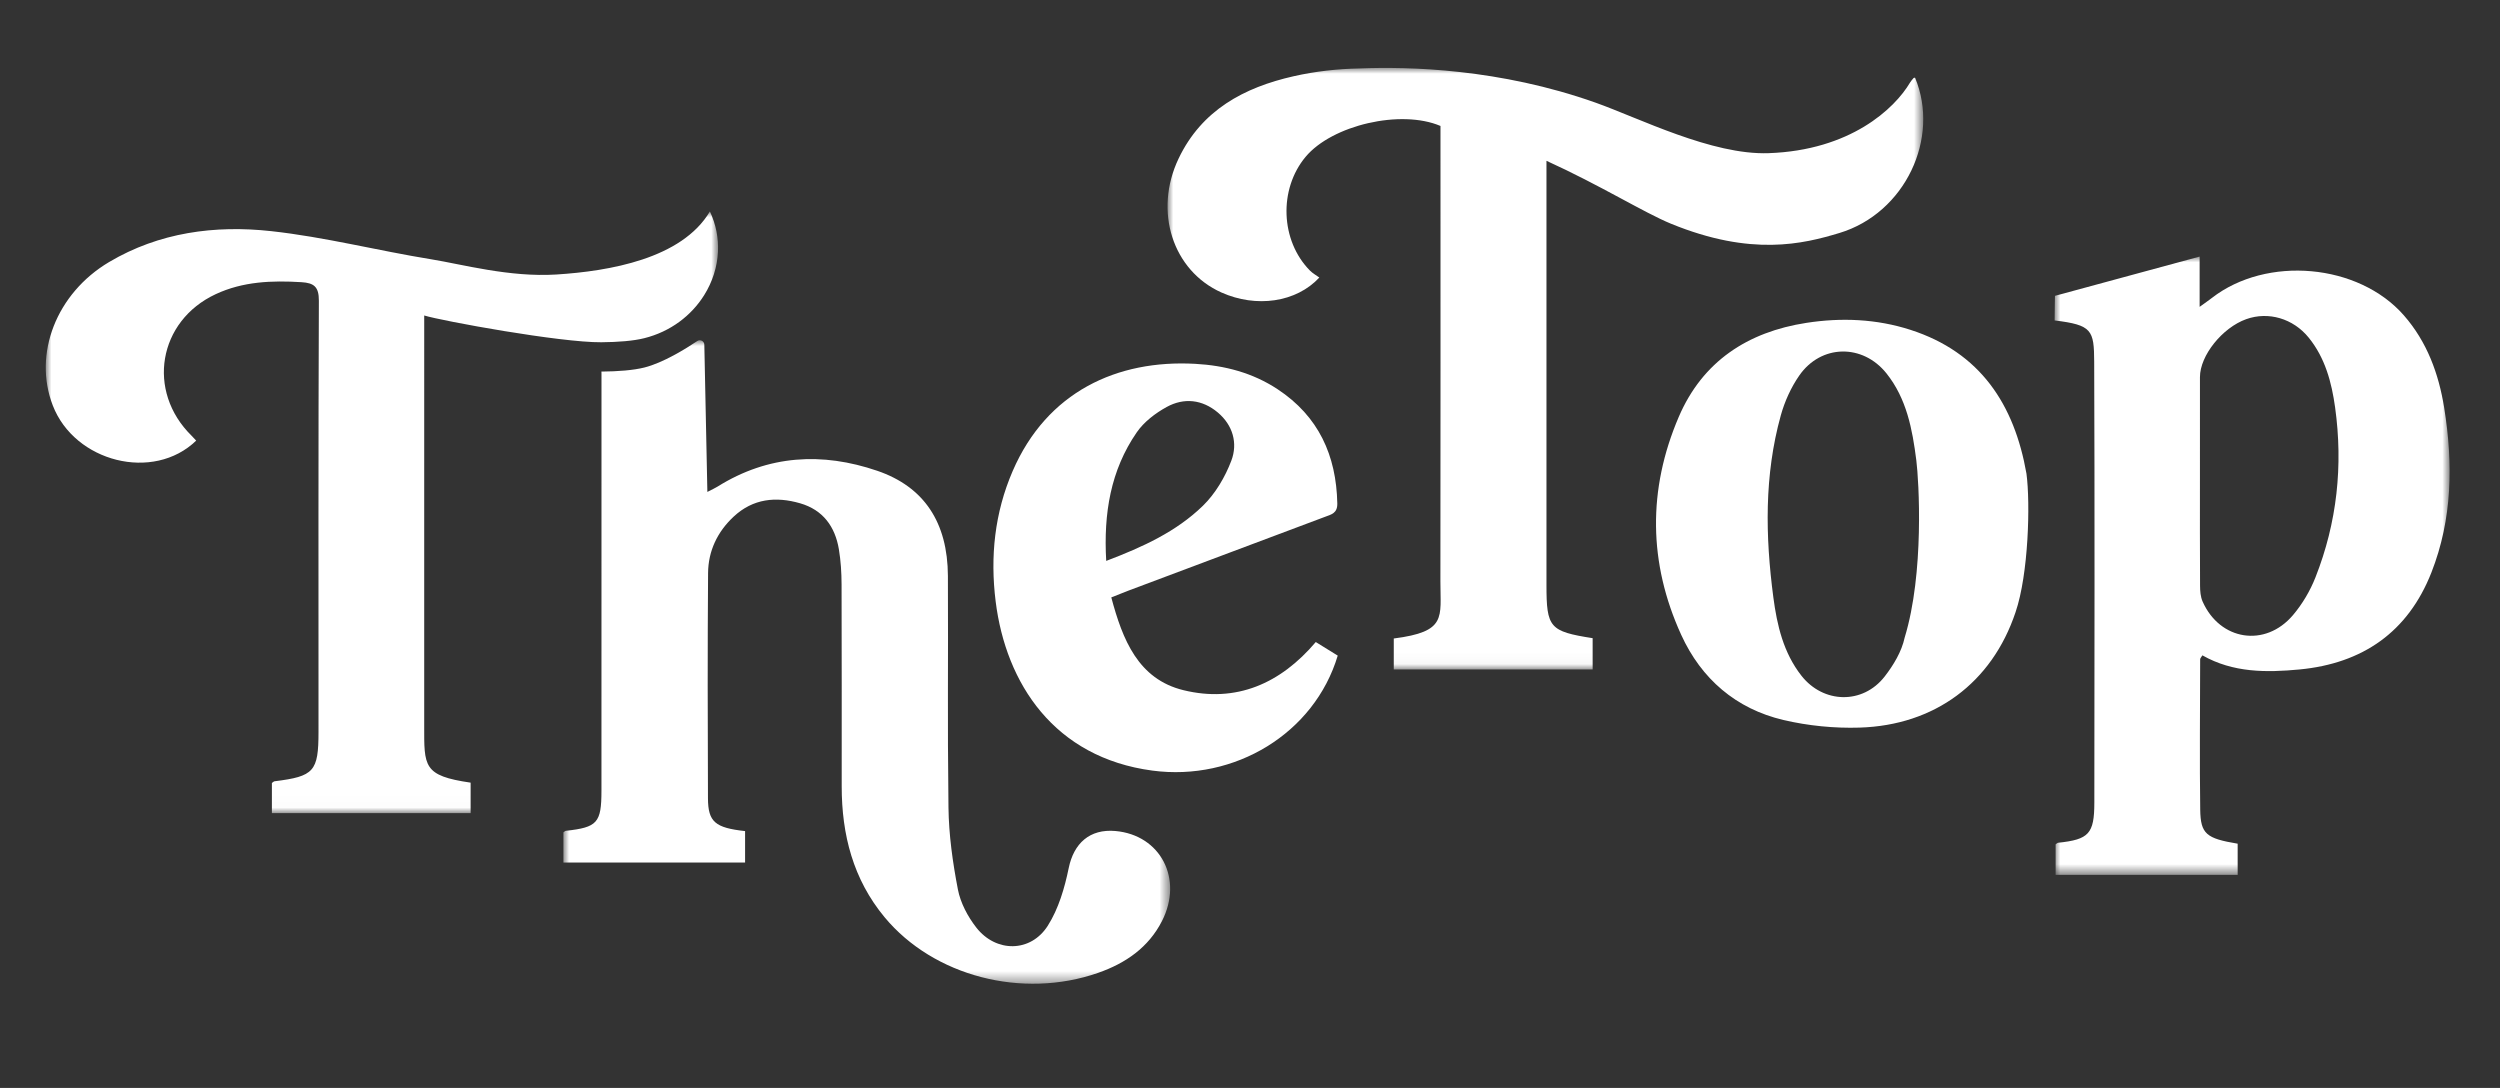
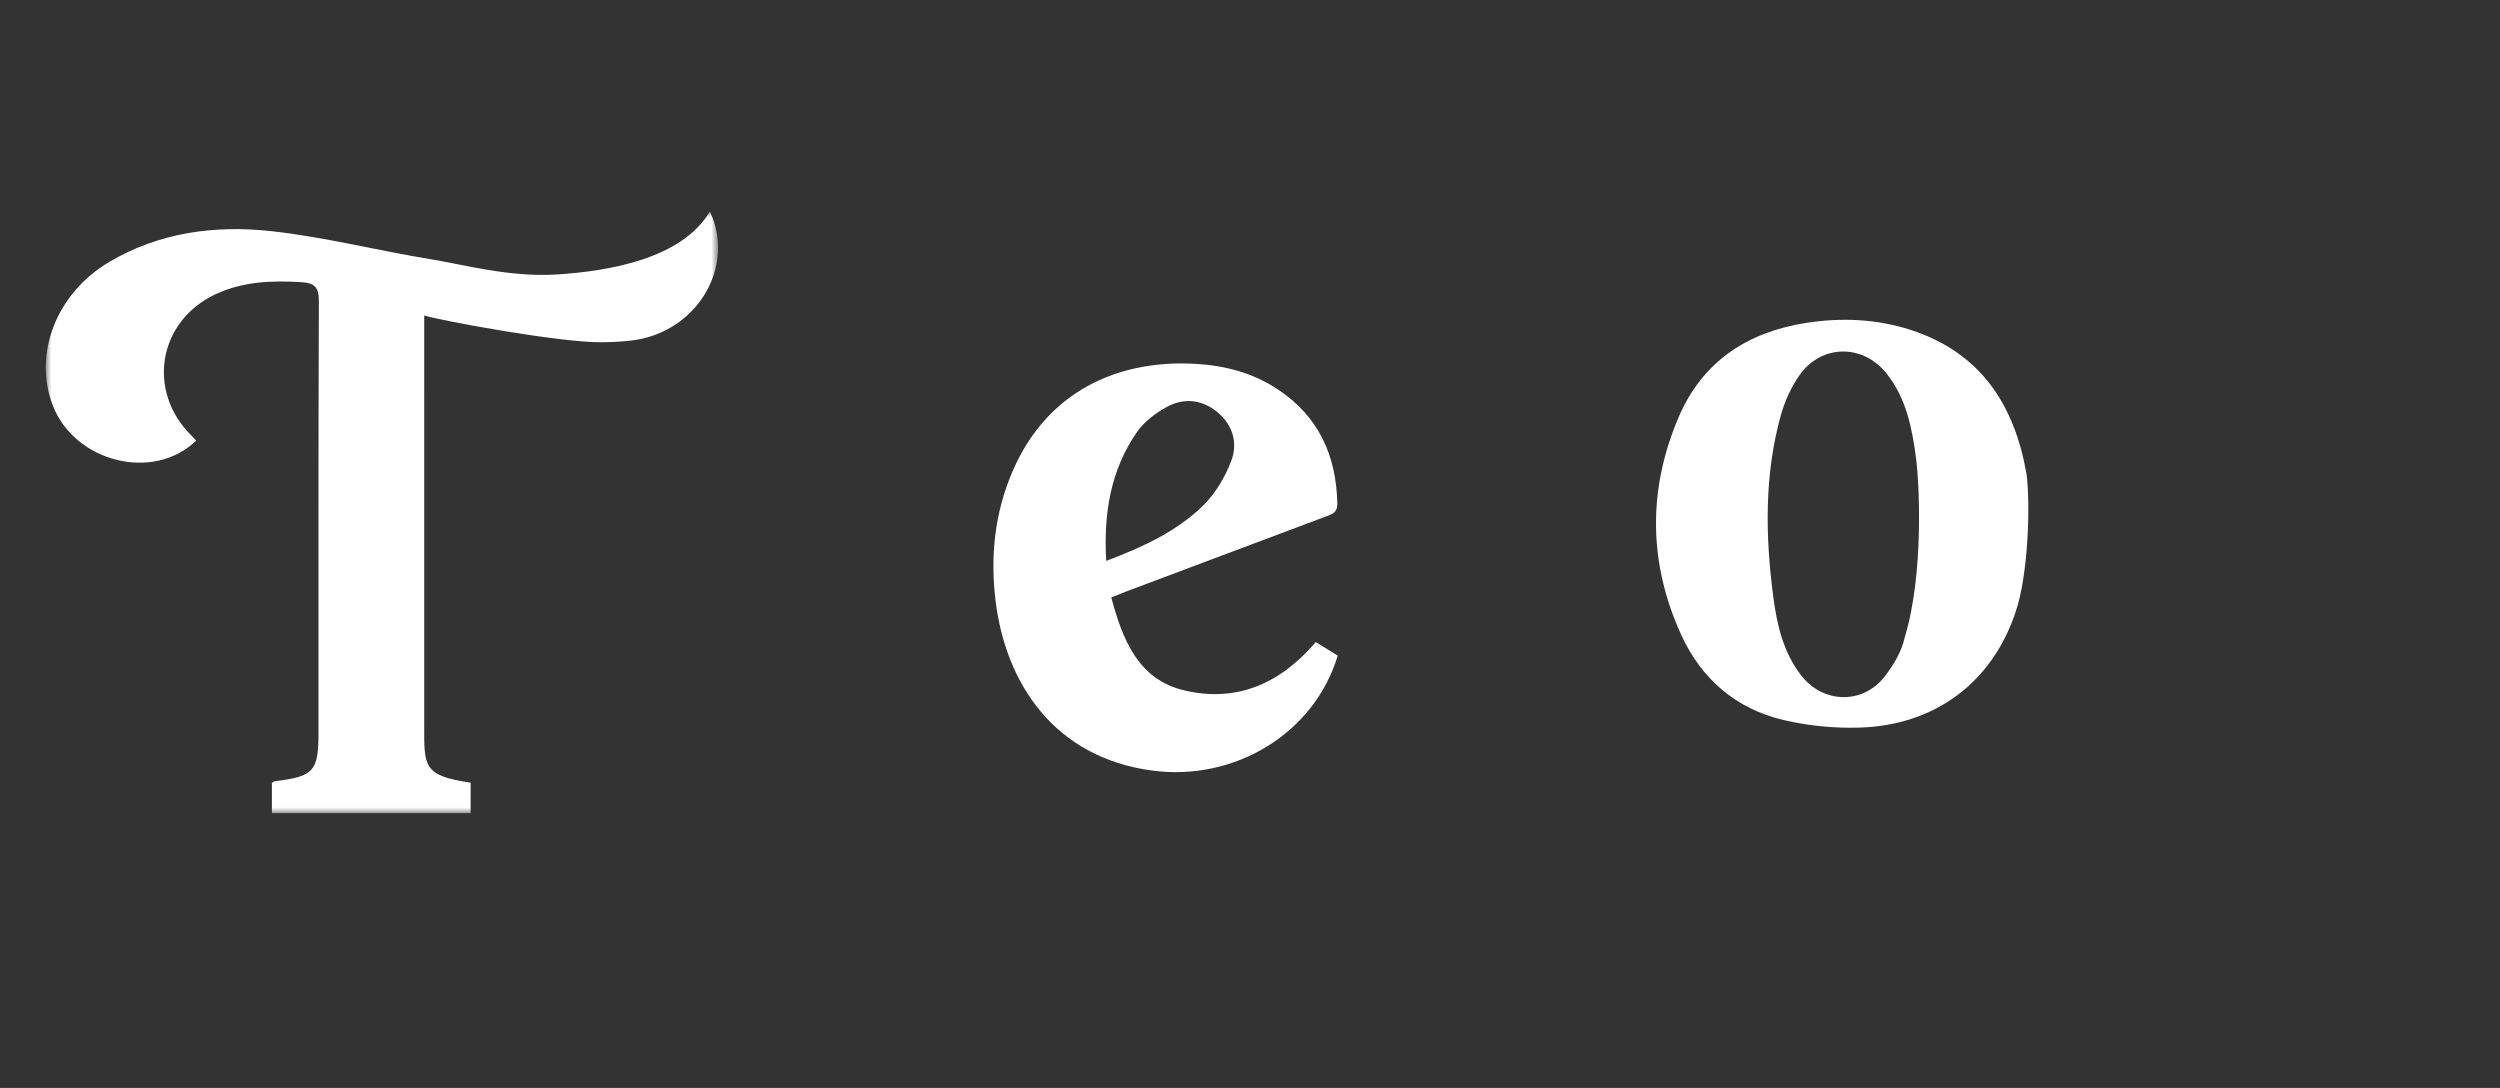
<svg xmlns="http://www.w3.org/2000/svg" xmlns:xlink="http://www.w3.org/1999/xlink" width="216px" height="94px" viewBox="0 0 216 94" version="1.1">
  <rect x="0" y="0" width="216" height="94" fill="#333333" stroke="none" />
  <title>Logo-TheTop-Bar-Weiss-RGB</title>
  <defs>
    <polygon id="path-1" points="0 0 52.424 0 52.424 55.596 0 55.596" />
    <polygon id="path-3" points="0 0 58.087 0 58.087 51.987 0 51.987" />
-     <polygon id="path-5" points="0 0 34.128 0 34.128 53.422 0 53.422" />
    <polygon id="path-7" points="0 0 65.293 0 65.293 51.97 0 51.97" />
  </defs>
  <g id="Logo-TheTop-Bar-Weiss-RGB" stroke="none" stroke-width="1" fill="none" fill-rule="evenodd">
    <g id="Logo-Bar" transform="translate(-9.892, 0.1)">
      <g id="Group-3" transform="translate(58.569, 29.299)">
        <mask id="mask-2" fill="white">
          <use xlink:href="#path-1" />
        </mask>
        <g id="Clip-2" />
-         <path d="M47.697,42.4 C45.469,42.202 44.096,43.469 43.658,45.609 C43.307,47.325 42.78,49.118 41.856,50.578 C40.383,52.906 37.38,52.924 35.676,50.742 C34.937,49.796 34.309,48.612 34.085,47.449 C33.636,45.118 33.3,42.73 33.271,40.361 C33.175,32.343 33.259,28.377 33.222,20.357 C33.201,15.761 31.186,12.667 27.115,11.276 C22.361,9.652 17.705,9.906 13.337,12.633 C13.105,12.778 12.852,12.889 12.44,13.103 L12.177,0.386 C12.171,0.075 11.825,-0.106 11.567,0.067 C10.598,0.718 8.624,1.948 6.985,2.357 C6.051,2.589 4.752,2.694 3.277,2.706 C3.289,2.76 3.292,2.792 3.292,2.792 L3.289,38.919 C3.287,41.704 2.933,42.082 0.21,42.383 C0.139,42.391 0.075,42.467 0,42.517 L0,45.122 L15.698,45.122 L15.698,42.408 C13.111,42.121 12.501,41.621 12.491,39.573 C12.463,33.217 12.453,26.468 12.501,20.112 C12.515,18.205 13.305,16.548 14.715,15.234 C16.383,13.68 18.357,13.479 20.453,14.085 C22.431,14.657 23.472,16.098 23.801,18.052 C23.969,19.054 24.032,20.084 24.035,21.102 C24.055,28.268 24.044,31.38 24.046,38.547 C24.047,42.717 25.032,46.572 27.751,49.849 C31.983,54.949 39.655,56.943 46.198,54.656 C48.576,53.826 50.553,52.466 51.721,50.174 C53.576,46.536 51.595,42.748 47.697,42.4" id="Fill-1" fill="#FFFFFF" mask="url(#mask-2)" />
      </g>
      <g id="Group-6" transform="translate(13.846, 18.169)">
        <mask id="mask-4" fill="white">
          <use xlink:href="#path-3" />
        </mask>
        <g id="Clip-5" />
        <path d="M58.079,3.465 C58.13,2.311 57.913,1.13 57.381,0 C54.957,4.09 48.689,5.16 44.107,5.449 C40.083,5.703 35.954,4.563 33.308,4.135 C28.681,3.386 24.109,2.209 19.46,1.7 C14.609,1.169 9.797,1.808 5.473,4.371 C0.91,7.077 -1.109,12.318 0.606,16.762 C2.495,21.656 9.3,23.384 12.996,19.8 C12.828,19.621 12.717,19.494 12.597,19.376 C8.681,15.526 9.709,9.467 14.682,7.147 C17.039,6.047 19.54,5.956 22.085,6.111 C23.167,6.176 23.601,6.501 23.596,7.713 C23.545,20.085 23.565,32.588 23.565,44.961 C23.564,48.384 23.183,48.809 19.768,49.233 C19.695,49.242 19.629,49.32 19.538,49.381 L19.538,51.987 L36.708,51.987 L36.708,49.352 C32.584,48.752 32.695,47.945 32.697,44.39 C32.7,33.127 32.698,21.734 32.698,10.471 L32.698,8.989 C34.236,9.459 44.457,11.332 47.999,11.302 C49.474,11.29 50.773,11.185 51.707,10.952 C53.976,10.387 55.782,8.998 56.885,7.235 C57.598,6.097 58.018,4.803 58.079,3.473 C58.081,3.469 58.083,3.466 58.086,3.463 C58.084,3.464 58.081,3.464 58.079,3.465" id="Fill-4" fill="#FFFFFF" mask="url(#mask-4)" />
      </g>
      <path d="M105.469,48.362 C108.652,47.154 111.534,45.824 113.816,43.606 C114.896,42.556 115.743,41.119 116.28,39.7 C116.848,38.203 116.42,36.638 115.106,35.536 C113.763,34.41 112.187,34.242 110.688,35.066 C109.712,35.602 108.727,36.355 108.105,37.258 C105.845,40.537 105.232,44.263 105.469,48.362 M105.908,51.516 C106.882,55.165 108.225,58.578 112.15,59.534 C116.684,60.64 120.519,58.978 123.575,55.371 C124.196,55.756 124.842,56.155 125.472,56.545 C123.453,63.274 116.559,67.425 109.46,66.48 C100.978,65.352 96.802,58.957 95.917,51.869 C95.433,47.987 95.829,44.202 97.387,40.598 C100.352,33.742 106.421,30.967 113.147,31.334 C115.7,31.473 118.12,32.106 120.278,33.53 C123.818,35.867 125.35,39.246 125.435,43.401 C125.452,44.246 124.919,44.349 124.365,44.557 C118.697,46.682 113.029,48.811 107.363,50.94 C106.926,51.104 106.495,51.283 105.908,51.516" id="Fill-7" fill="#FFFFFF" />
      <path d="M174.454,54.991 C174.201,56.187 173.489,57.372 172.722,58.357 C170.837,60.776 167.433,60.697 165.536,58.282 C163.981,56.301 163.428,53.929 163.109,51.51 C162.416,46.238 162.316,40.969 163.753,35.791 C164.088,34.584 164.636,33.372 165.35,32.345 C167.228,29.641 170.824,29.584 172.882,32.159 C174.629,34.346 175.124,37.003 175.462,39.672 C175.687,41.443 176.16,49.414 174.454,54.991 M174.956,28.398 C172.02,27.452 168.989,27.327 165.96,27.796 C160.888,28.58 156.992,31.127 154.938,35.916 C152.251,42.185 152.314,48.543 155.149,54.752 C156.884,58.553 159.88,61.146 163.987,62.109 C166.118,62.609 168.378,62.833 170.567,62.765 C177.032,62.565 181.99,58.915 184.038,52.787 C185.157,49.496 185.322,43.388 184.978,40.82 C183.929,34.855 181.001,30.346 174.956,28.398" id="Fill-9" fill="#FFFFFF" />
      <g id="Group-13" transform="translate(187.41, 22.068)">
        <mask id="mask-6" fill="white">
          <use xlink:href="#path-5" />
        </mask>
        <g id="Clip-12" />
        <path d="M22.539,27.714 C22.079,28.882 21.403,30.027 20.591,30.983 C18.196,33.8 14.283,33.179 12.787,29.804 C12.607,29.397 12.569,28.9 12.567,28.445 C12.548,25.418 12.557,22.391 12.557,19.364 C12.557,16.379 12.554,13.394 12.558,10.41 C12.561,8.551 14.486,6.149 16.554,5.408 C18.468,4.723 20.61,5.344 21.957,7.008 C23.377,8.761 23.935,10.866 24.235,13.03 C24.932,18.062 24.404,22.983 22.539,27.714 M33.658,13.057 C33.185,10.112 32.172,7.356 30.171,5.073 C26.248,0.598 18.326,-0.1 13.588,3.575 C13.308,3.792 13.014,3.993 12.53,4.344 L12.53,0 L0.03,3.393 C0.03,3.393 0,4.82 0,5.518 C3.234,5.911 3.409,6.348 3.42,9.101 C3.466,20.45 3.447,35.833 3.433,47.183 C3.43,49.877 2.955,50.364 0.308,50.645 C0.235,50.653 0.17,50.729 0.086,50.782 L0.086,53.422 L15.816,53.422 L15.816,50.727 C13.105,50.275 12.612,49.889 12.581,47.793 C12.526,44.082 12.566,38.509 12.576,34.797 C12.576,34.7 12.683,34.603 12.77,34.454 C15.424,35.965 18.306,35.944 21.157,35.674 C26.59,35.158 30.528,32.46 32.558,27.29 C34.372,22.666 34.432,17.88 33.658,13.057" id="Fill-11" fill="#FFFFFF" mask="url(#mask-6)" />
      </g>
      <g id="Group-16" transform="translate(110.768, 5.769)">
        <mask id="mask-8" fill="white">
          <use xlink:href="#path-7" />
        </mask>
        <g id="Clip-15" />
-         <path d="M32.739,44.672 C32.739,34.136 32.739,19.193 32.739,8.025 C37.3,10.093 41.202,12.521 43.499,13.461 C50.451,16.305 54.908,15.211 58.05,14.262 C63.729,12.546 66.762,6.057 64.586,0.847 C64.544,0.853 64.485,0.844 64.464,0.868 C64.354,0.995 64.236,1.121 64.151,1.265 C62.818,3.524 58.989,7.121 51.926,7.365 C47.028,7.535 40.753,4.339 36.978,2.999 C28.704,0.063 20.841,-0.127 16.568,0.045 C14.687,0.083 12.799,0.288 10.903,0.716 C6.603,1.686 2.953,3.648 0.961,7.817 C-1.225,12.391 0.448,17.52 4.658,19.403 C7.657,20.744 11.111,20.271 13.115,18.11 C12.846,17.914 12.537,17.746 12.301,17.507 C9.752,14.924 9.59,10.479 11.929,7.68 C14.22,4.94 20.155,3.555 23.582,5.014 L23.582,6.503 C23.582,18.578 23.592,32.294 23.575,44.369 C23.57,47.495 24.15,48.705 19.546,49.297 L19.546,51.97 L36.728,51.97 L36.728,49.269 C33.01,48.683 32.739,48.366 32.739,44.672" id="Fill-14" fill="#FFFFFF" mask="url(#mask-8)" />
      </g>
    </g>
  </g>
</svg>